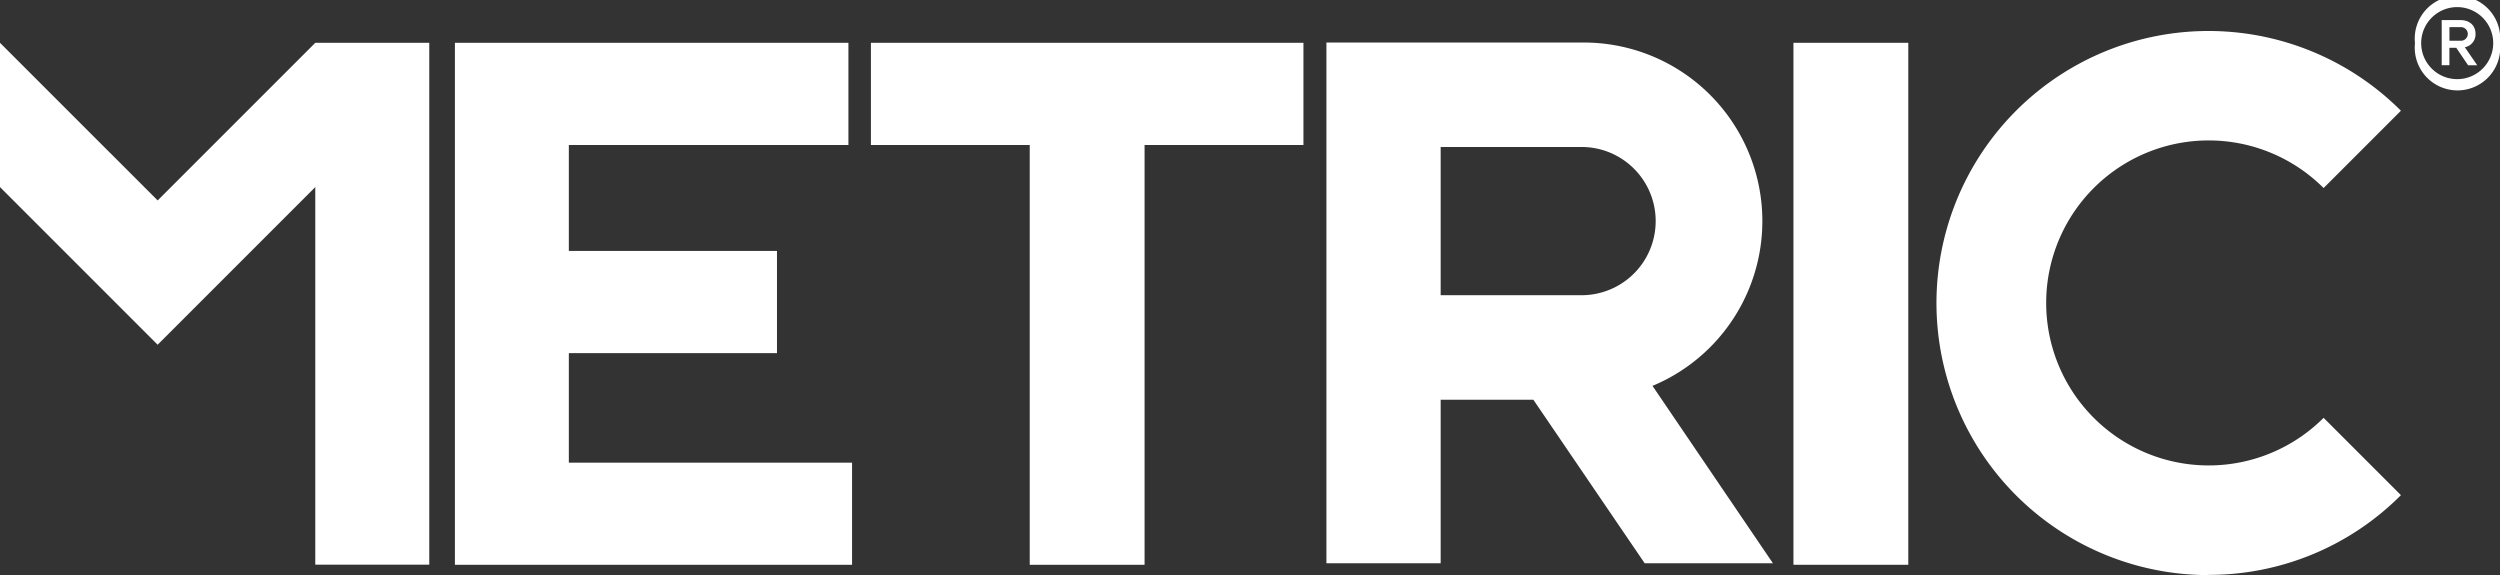
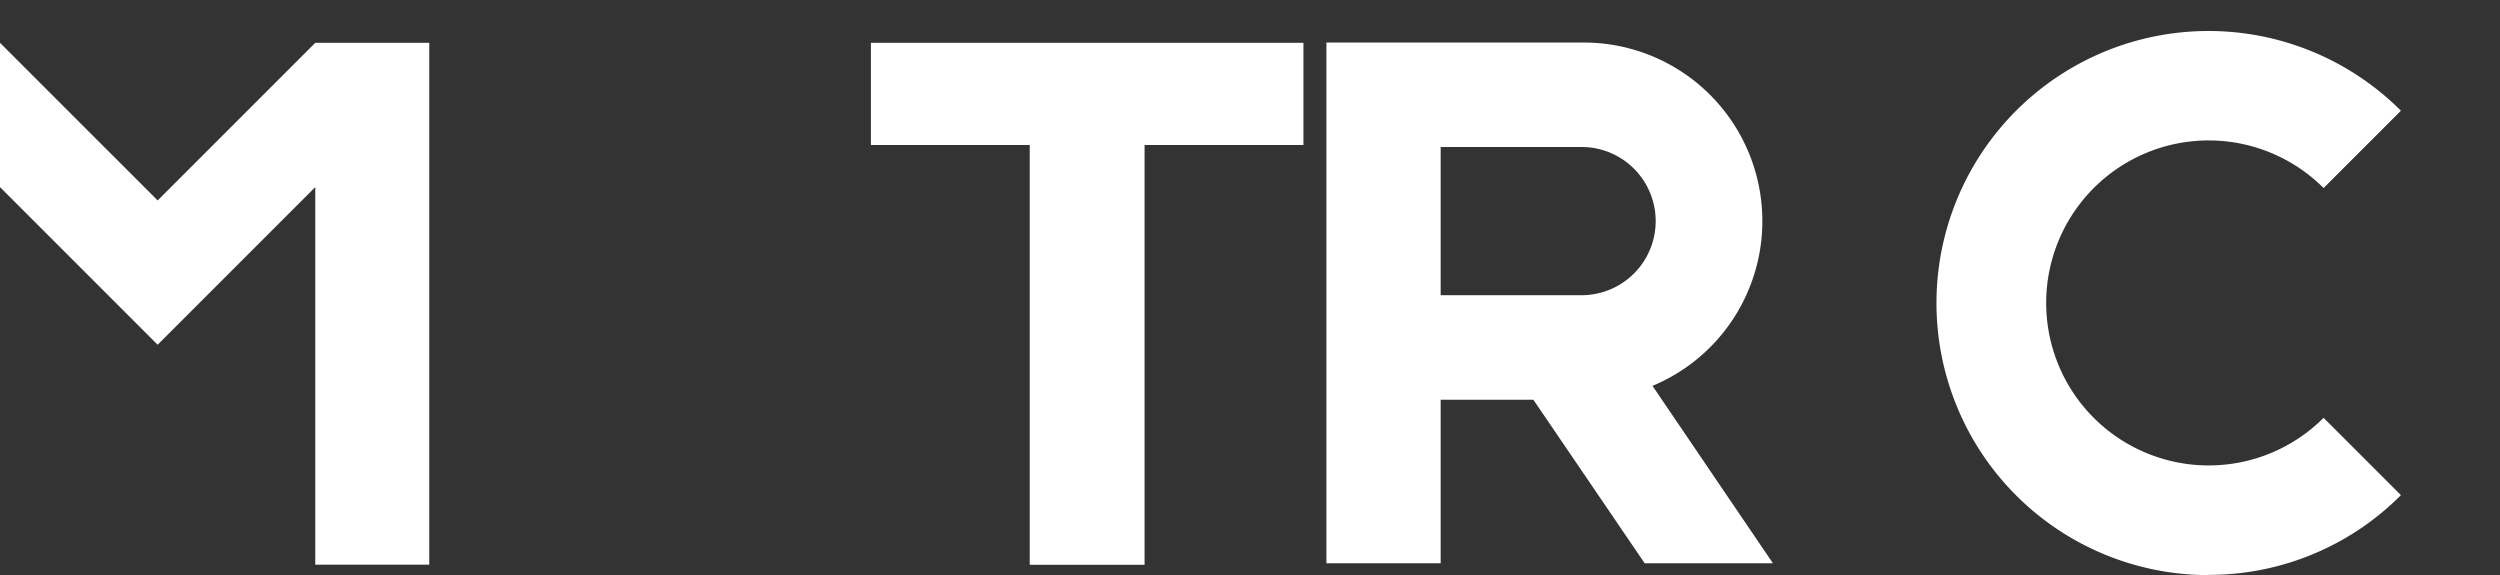
<svg xmlns="http://www.w3.org/2000/svg" width="46.784" height="10.762" viewBox="0 0 46.784 10.762">
  <rect x="0" y="0" width="46.784" height="10.762" fill="#333333" stroke="none" />
  <g id="Group_145" data-name="Group 145" transform="translate(-1469 -4496.286)">
    <g id="Group_144" data-name="Group 144" transform="translate(1469 4496.866)">
-       <path id="Path_61" data-name="Path 61" d="M154.1,24.268V14.5h7.364v1.912h-5.232v1.983h3.895v1.912h-3.895v2.05h5.3v1.912Z" transform="translate(-145.587 -14.279)" fill="#fff" />
      <path id="Path_62" data-name="Path 62" d="M5.9,14.5,2.95,17.45,0,14.5v2.7l2.95,2.95L5.9,17.2v7.066H8.033V14.5Z" transform="translate(0 -14.279)" fill="#fff" />
      <path id="Path_63" data-name="Path 63" d="M300.121,16.412v7.856h-2.149V16.412H295V14.5h8.094v1.912Z" transform="translate(-278.702 -14.279)" fill="#fff" />
      <path id="Path_64" data-name="Path 64" d="M455.256,24.145h2.4l-2.254-3.32a3.341,3.341,0,0,0-1.287-6.425H449.3v9.745h2.138V21.085h1.735Zm-3.818-7.79h2.674a1.387,1.387,0,0,1,0,2.773h-2.674Z" transform="translate(-424.478 -14.184)" fill="#fff" />
-       <rect id="Rectangle_2" data-name="Rectangle 2" width="2.149" height="9.768" transform="translate(33.562 0.221)" fill="#fff" />
      <path id="Path_65" data-name="Path 65" d="M661.065,20.682a5.091,5.091,0,1,1,3.6-8.69l-1.447,1.447a3.041,3.041,0,1,0,0,4.3l1.447,1.447a5.065,5.065,0,0,1-3.6,1.492" transform="translate(-619.735 -10.5)" fill="#fff" />
    </g>
-     <path id="Path_66" data-name="Path 66" d="M812.189.635a.13.13,0,0,1-.144.127h-.2V.508h.2a.13.13,0,0,1,.144.127m-.216.26.221.326h.171l-.232-.337a.245.245,0,0,0,.2-.249c0-.166-.116-.26-.293-.26H811.7v.845h.144V.895Zm.691-.088a.674.674,0,1,1-1.348,0,.674.674,0,1,1,1.348,0m.127,0a.8.8,0,1,0-1.591,0,.8.8,0,1,0,1.591,0" transform="translate(702.993 4496.286)" fill="#fff" />
  </g>
</svg>